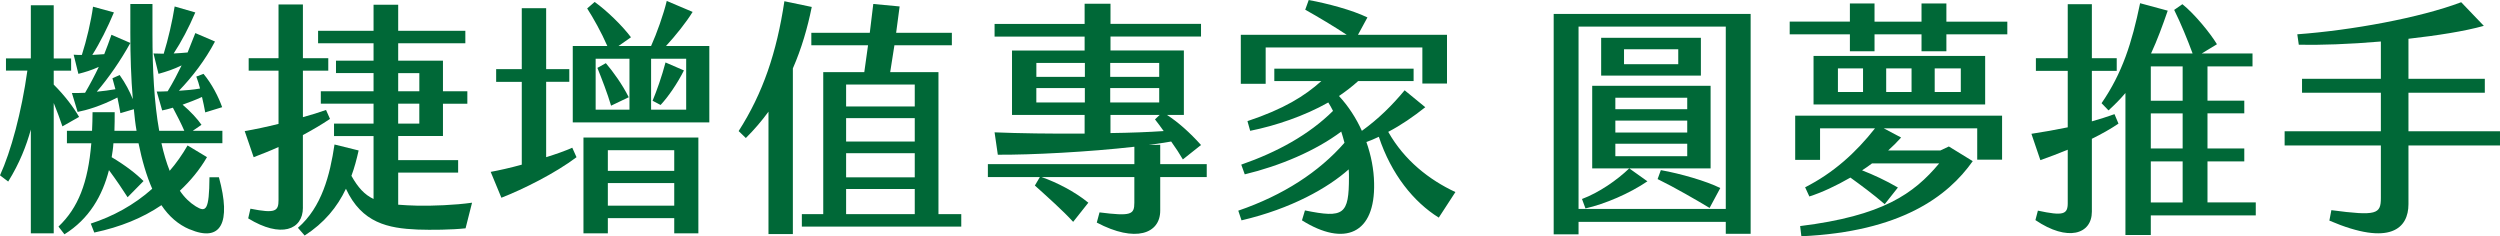
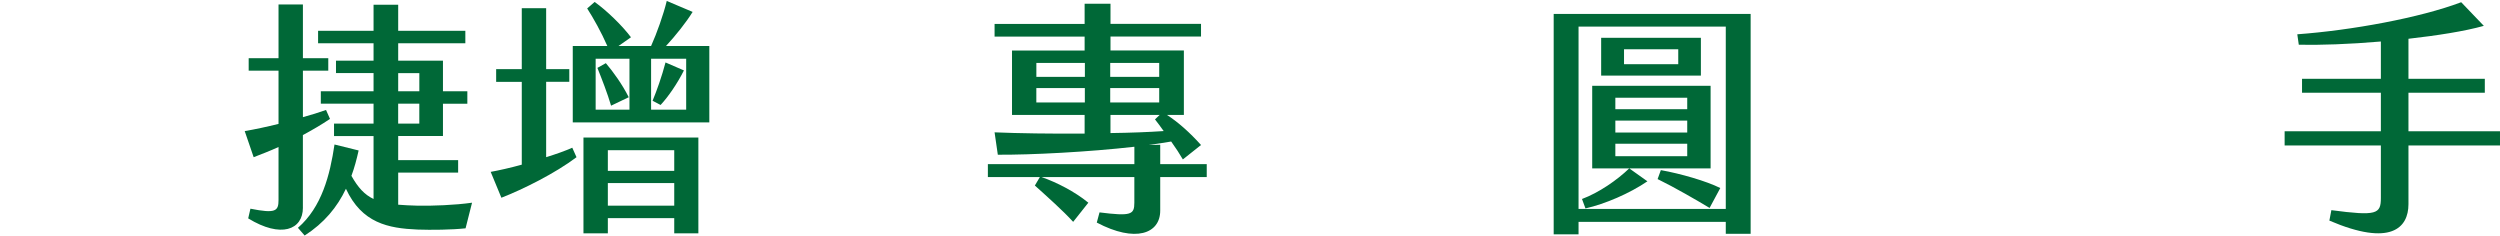
<svg xmlns="http://www.w3.org/2000/svg" id="_圖層_2" data-name="圖層 2" viewBox="0 0 887.89 83.92">
  <defs>
    <style>
      .cls-1 {
        fill: #006837;
      }
    </style>
  </defs>
  <g id="_圖層_1-2" data-name="圖層 1">
    <g>
-       <path class="cls-1" d="M19.08,36.57v46.29h-8.13v-36.84c-1.59,5.74-3.98,11.92-8.04,18.46l-2.91-2.21c3.89-8.48,7.68-22.52,9.72-37.19H2.12v-4.33h8.83V1.86h8.13v18.9h6.18v4.33h-6.18v4.95c4.06,4.06,7.07,8.13,9.01,11.48l-5.92,3.36c-.79-2.39-1.94-5.48-3.09-8.3ZM67.31,81.44c-3.98-1.68-7.33-4.59-9.98-8.57-6.62,4.5-14.58,7.77-23.85,9.72l-1.24-3.18c7.86-2.56,15.28-6.54,21.82-12.37-2.03-4.59-3.62-10.07-4.86-16.16h-8.92c-.09,1.68-.35,3.27-.62,4.95,5.04,3,8.75,5.92,11.31,8.48l-5.65,5.74c-1.5-2.38-4.06-6.18-6.62-9.63-2.3,9.01-6.98,17.31-15.81,22.79l-2.12-2.74c6.98-6.62,10.51-15.55,11.66-29.59h-8.66v-4.42h8.92c.09-2.12.18-4.33.18-6.62h7.86c0,2.21,0,4.42-.09,6.62h7.86c-.44-2.47-.71-5.03-.97-7.68l-4.77,1.41c-.27-1.85-.71-3.71-1.06-5.56-6.01,3.09-10.95,4.5-14.13,5.12l-2.03-6.71c1.59,0,3.09,0,4.68-.09,1.85-3.18,3.44-6.18,4.86-9.19-2.74,1.24-4.86,1.86-7.24,2.47l-1.68-6.8c1.06.09,2.03.09,2.91.09,1.68-5.21,3.27-12.01,3.97-17.14l7.42,2.03c-2.21,5.3-4.95,10.78-7.68,15.1l4.24-.27c.88-2.3,1.77-4.5,2.56-6.89l6.71,2.91c-3.36,6.1-7.68,12.37-11.92,17.31,2.21-.18,4.42-.53,6.62-.88l-1.06-3.89,2.56-1.15c2.12,3,3.53,5.74,4.68,8.57-.62-7.42-.88-15.28-.88-23.32V1.41h7.86v10.78c0,12.63.62,24.38,2.39,34.27h8.92c-.97-2.3-2.65-5.56-4.06-8.21-1.5.44-2.83.79-3.8.97l-1.94-6.71c1.24,0,2.56,0,3.89-.09,2.03-3.36,3.53-6.27,4.95-9.19-2.91,1.41-5.39,2.21-8.21,3l-1.77-7.24c1.24,0,2.47.09,3.62.09,1.59-5.12,3.09-11.66,3.89-16.78l7.33,2.12c-2.3,5.39-4.95,10.42-7.68,14.57,1.68-.09,3.27-.18,4.95-.35.88-2.12,1.77-4.42,2.74-6.89l6.98,3c-3.45,6.54-7.95,12.46-12.81,17.49,2.56-.18,5.04-.35,7.51-.8-.35-1.41-.79-2.83-1.33-4.24l2.56-.97c3,3.62,5.3,8.13,6.62,11.84l-6.01,1.85c-.35-1.85-.71-3.71-1.15-5.48-2.3,1.06-4.68,1.94-6.89,2.74,2.92,2.47,5.39,5.21,6.71,7.15l-3.09,2.12h10.51v4.42h-21.64c.79,3.62,1.77,6.89,2.92,9.8,2.3-2.65,4.42-5.65,6.36-9.01l6.89,4.15c-2.56,4.42-5.83,8.39-9.63,11.93,1.59,2.38,3.53,4.24,5.65,5.56,3.62,2.21,4.77,1.5,4.86-10.33h3.36c4.42,16.16.79,23.23-10.42,18.46Z" />
      <path class="cls-1" d="M107.58,73.76c0,7.86-7.77,10.95-19.43,3.8l.79-3.44c8.92,1.77,9.98.88,9.98-3.09v-18.82c-3.09,1.41-6.09,2.56-8.83,3.62l-3.18-9.27c3.62-.62,7.77-1.5,12.01-2.56v-18.9h-10.6v-4.42h10.6V1.59h8.66v19.08h9.01v4.42h-9.01v16.52c2.91-.79,5.74-1.68,8.21-2.56l1.41,3.18c-3,2.03-6.36,3.98-9.63,5.74v25.79ZM167.65,71.99l-2.3,9.1c-4.86.53-12.19.62-17.05.44-10.42-.44-19.79-2.3-25.44-14.49-3.09,6.54-7.77,12.19-14.66,16.61l-2.39-2.74c8.48-7.33,11.4-18.81,12.99-29.59l8.57,2.12c-.71,3.18-1.5,6.18-2.56,9.01,2.38,4.24,4.68,6.71,7.86,8.22v-22.35h-14.04v-4.42h14.04v-7.07h-18.73v-4.42h18.73v-6.45h-13.34v-4.42h13.34v-6.18h-19.7v-4.42h19.7V1.68h8.75v9.27h23.85v4.42h-23.85v6.18h15.9v10.86h8.66v4.42h-8.66v11.48h-15.9v8.57h21.29v4.42h-21.29v11.4c2.03.18,4.33.27,6.98.35,5.12.09,13.07-.18,19.26-1.06ZM141.42,25.97v6.45h7.51v-6.45h-7.51ZM148.92,36.83h-7.51v7.07h7.51v-7.07Z" />
      <path class="cls-1" d="M203.25,52.47l1.5,3.36c-7.6,5.74-18.99,11.4-26.68,14.4l-3.8-9.19c2.91-.53,6.89-1.41,11.04-2.56v-29.41h-9.1v-4.51h9.1V2.91h8.66v21.64h8.22v4.51h-8.22v26.76c3.45-1.06,6.71-2.21,9.28-3.36ZM251.92,16.34v27.12h-48.5v-27.12h12.28c-2.21-5.03-4.95-9.89-7.16-13.34l2.65-2.3c4.15,2.91,9.89,8.48,12.9,12.54l-4.42,3.09h11.57c2.03-4.5,4.42-11.22,5.56-15.99l9.19,3.89c-2.21,3.62-6.09,8.48-9.45,12.1h15.37ZM207.22,48.85h40.81v34.01h-8.57v-5.39h-23.58v5.39h-8.66v-34.01ZM223.56,20.85h-12.01v18.11h12.01v-18.11ZM217.03,37.54c-1.33-4.51-3.27-9.45-4.86-13.43l3-1.68c2.56,3,5.83,7.51,8.13,12.1l-6.27,3ZM215.88,60.68h23.58v-7.33h-23.58v7.33ZM215.88,73.05h23.58v-8.04h-23.58v8.04ZM243.7,20.85h-12.46v18.11h12.46v-18.11ZM234.6,37.28l-2.83-1.5c1.5-3.62,3.27-8.57,4.59-13.6l6.54,2.83c-2.3,4.59-5.56,9.36-8.3,12.28Z" />
-       <path class="cls-1" d="M281.59,24.29v58.83h-8.66v-43.46c-2.38,3.27-5.03,6.36-8.04,9.36l-2.56-2.47c8.66-13.52,13.51-27.91,16.25-46.11l9.72,2.03c-1.5,7.42-3.62,14.75-6.71,21.82ZM341.4,76.05v4.42h-56.62v-4.42h7.6V25.62h14.58c.44-2.92.88-6.18,1.33-9.54h-20.14v-4.42h20.76l1.24-10.25,9.36.88c-.44,3.27-.88,6.45-1.24,9.36h19.79v4.42h-20.4l-1.5,9.54h17.14v50.44h8.13ZM324.88,30.03h-24.38v7.77h24.38v-7.77ZM324.88,41.96h-24.38v8.3h24.38v-8.3ZM324.88,54.41h-24.38v8.57h24.38v-8.57ZM324.88,67.13h-24.38v8.92h24.38v-8.92Z" />
      <path class="cls-1" d="M428.58,58.3v4.59h-16.52v11.92c0,8.21-8.83,11.48-22.53,4.24l.97-3.62c11.22,1.41,12.37.8,12.37-3.44v-9.1h-32.95c5.3,1.85,11.75,5.12,16.61,9.1l-5.39,6.8c-3.71-4.06-9.01-8.75-13.6-12.9l1.77-3h-18.46v-4.59h52.03v-6.18c-16.17,1.85-36.75,2.91-48.5,2.83l-1.15-7.95c8.3.35,20.23.53,31.98.44v-6.62h-25.79v-22.88h25.79v-4.95h-31.98v-4.5h31.98V1.32h9.19v7.16h32.15v4.5h-32.15v4.95h26.06v22.88h-6.01c4.06,2.65,8.13,6.27,12.1,10.69l-6.45,5.12c-1.06-1.85-2.56-4.15-4.15-6.36-2.38.44-5.04.79-7.95,1.24l4.06-.09v6.89h16.52ZM368.07,27.3h17.23v-4.95h-17.23v4.95ZM385.29,36.39v-5.12h-17.23v5.12h17.23ZM394.3,27.3h17.4v-4.95h-17.4v4.95ZM394.3,36.39h17.4v-5.12h-17.4v5.12ZM394.39,47.26c7.07-.09,13.69-.35,18.9-.71-1.06-1.5-2.12-2.91-3.09-4.15l1.68-1.59h-17.49v6.45Z" />
-       <path class="cls-1" d="M516.91,68.19l-5.92,9.1c-8.92-5.56-16.87-15.37-21.29-28.71-1.5.71-2.91,1.33-4.42,1.85,1.68,4.77,2.65,9.72,2.74,14.58.44,18.11-10.51,22.7-25.62,13.25l1.06-3.53c13.87,2.83,15.63,1.5,15.63-11.84,0-.88,0-1.77-.09-2.74-7.33,6.54-20.32,13.96-38.07,18.11l-1.15-3.44c15.99-5.48,28.71-13.78,37.72-24.11-.35-1.33-.71-2.65-1.15-3.98-9.19,6.89-21.82,12.19-34.27,15.19l-1.24-3.45c12.72-4.42,24.03-10.6,32.59-19.08-.53-1.06-1.06-2.03-1.68-3-8.57,4.86-18.9,8.3-27.74,10.07l-.97-3.44c12.99-4.33,20.32-8.92,26.24-14.22h-16.7v-4.42h49.47v4.42h-19.7c-2.03,1.85-4.33,3.62-6.8,5.3,3.36,3.62,6.09,7.86,8.13,12.37,6.01-4.33,10.78-9.1,15.19-14.4l7.33,6.01c-4.24,3.36-8.57,6.36-13.16,8.75,5.74,10.16,14.58,17.05,23.85,21.38ZM449.51,29.77h-8.83V12.37h37.63c-4.42-2.92-10.16-6.36-14.75-8.92l1.24-3.44c6.71,1.24,15.37,3.53,20.85,6.18l-3.36,6.18h31.62v17.31h-8.75v-12.81h-55.65v12.9Z" />
      <path class="cls-1" d="M551.79,4.95h69.96v78.09h-8.83v-4.24h-52.29v4.42h-8.83V4.95ZM612.92,74.2V9.45h-52.29v64.75h52.29ZM561.86,70.67c5.92-2.21,12.37-6.62,16.78-10.87l6.45,4.59c-6.36,4.33-15.02,8.04-22,9.63l-1.24-3.36ZM565.48,30.47h42.05v29.33h-42.05v-29.33ZM568.66,13.43h35.42v13.43h-35.42v-13.43ZM599.23,38.78v-4.06h-25.53v4.06h25.53ZM599.23,47.08v-4.24h-25.53v4.24h25.53ZM599.23,55.47v-4.42h-25.53v4.42h25.53ZM596.04,22.79v-5.3h-19.26v5.3h19.26ZM588.71,63.6l1.15-3.18c6.98,1.24,16.17,3.89,21.11,6.36l-3.8,7.07c-4.24-2.56-12.46-7.33-18.46-10.25Z" />
-       <path class="cls-1" d="M712.91,7.68v4.51h-21.64v6.01h-8.83v-6.01h-16.69v6.01h-8.75v-6.01h-21.38v-4.51h21.38V1.24h8.75v6.45h16.69V1.24h8.83v6.45h21.64ZM637.56,41.07h73.49v15.63h-8.83v-11.13h-33.21l6.18,3.27c-1.41,1.59-2.92,3.09-4.59,4.59h18.55l3-1.41,8.48,5.21c-8.83,12.54-25.62,25.09-60.86,26.68l-.44-3.62c29.33-3.62,40.37-11.48,49.38-22.26h-23.85c-1.15.88-2.3,1.68-3.53,2.47,3.89,1.5,8.48,3.62,12.72,6.1l-4.68,5.92c-4.06-3.53-8.66-6.89-12.19-9.45-5.04,2.91-10.16,5.3-14.58,6.71l-1.5-3.27c9.98-5.04,18.02-12.28,24.82-20.94h-19.52v11.22h-8.83v-15.72ZM705.04,19.87v17.23h-60.95v-17.23h60.95ZM661.67,24.29h-8.92v8.39h8.92v-8.39ZM678.9,24.29h-9.01v8.39h9.01v-8.39ZM696.39,24.29h-9.27v8.39h9.27v-8.39Z" />
-       <path class="cls-1" d="M752.39,43.9c-2.74,1.86-6.01,3.71-9.45,5.39v25.88c0,8.04-8.57,10.78-20.05,3l.88-3.36c9.01,1.94,10.6,1.33,10.6-2.65v-18.99c-3.45,1.41-6.71,2.65-9.72,3.71l-3.18-9.36c4.15-.62,8.57-1.41,12.9-2.3v-20.05h-11.31v-4.5h11.31V1.5h8.57v19.17h8.83v4.5h-8.83v17.93c2.83-.79,5.56-1.68,8.04-2.56l1.41,3.36ZM801.15,71.9v4.59h-37.28v6.98h-9.01v-50.44c-1.77,2.12-3.8,4.15-6.01,6.18l-2.47-2.56c7.42-10.78,10.78-21.47,13.69-35.51l9.81,2.65c-1.86,5.39-3.71,10.42-5.92,15.19h14.75c-1.68-4.59-4.24-10.86-6.54-15.46l2.91-2.03c4.24,3.36,9.89,10.25,12.28,14.22l-5.39,3.27h18.02v4.59h-15.99v12.19h13.07v4.5h-13.07v12.46h13.07v4.59h-13.07v14.57h17.14ZM775.18,23.59h-11.31v12.19h11.31v-12.19ZM775.18,40.28h-11.31v12.46h11.31v-12.46ZM775.18,57.33h-11.31v14.57h11.31v-14.57Z" />
      <path class="cls-1" d="M887.89,51.67h-32.51v20.85c0,8.39-6.27,15.19-28.09,5.83l.71-3.71c16.08,2.12,17.58,1.41,17.58-4.33v-18.64h-34.18v-5.04h34.18v-13.69h-28v-4.95h28v-13.25c-11.13.97-21.91,1.32-29.15,1.15l-.53-3.71c19.26-1.41,43.46-5.83,58.21-11.39l8.04,8.39c-6.89,1.94-16.61,3.44-26.77,4.59v14.22h27.12v4.95h-27.12v13.69h32.51v5.04Z" />
    </g>
  </g>
</svg>